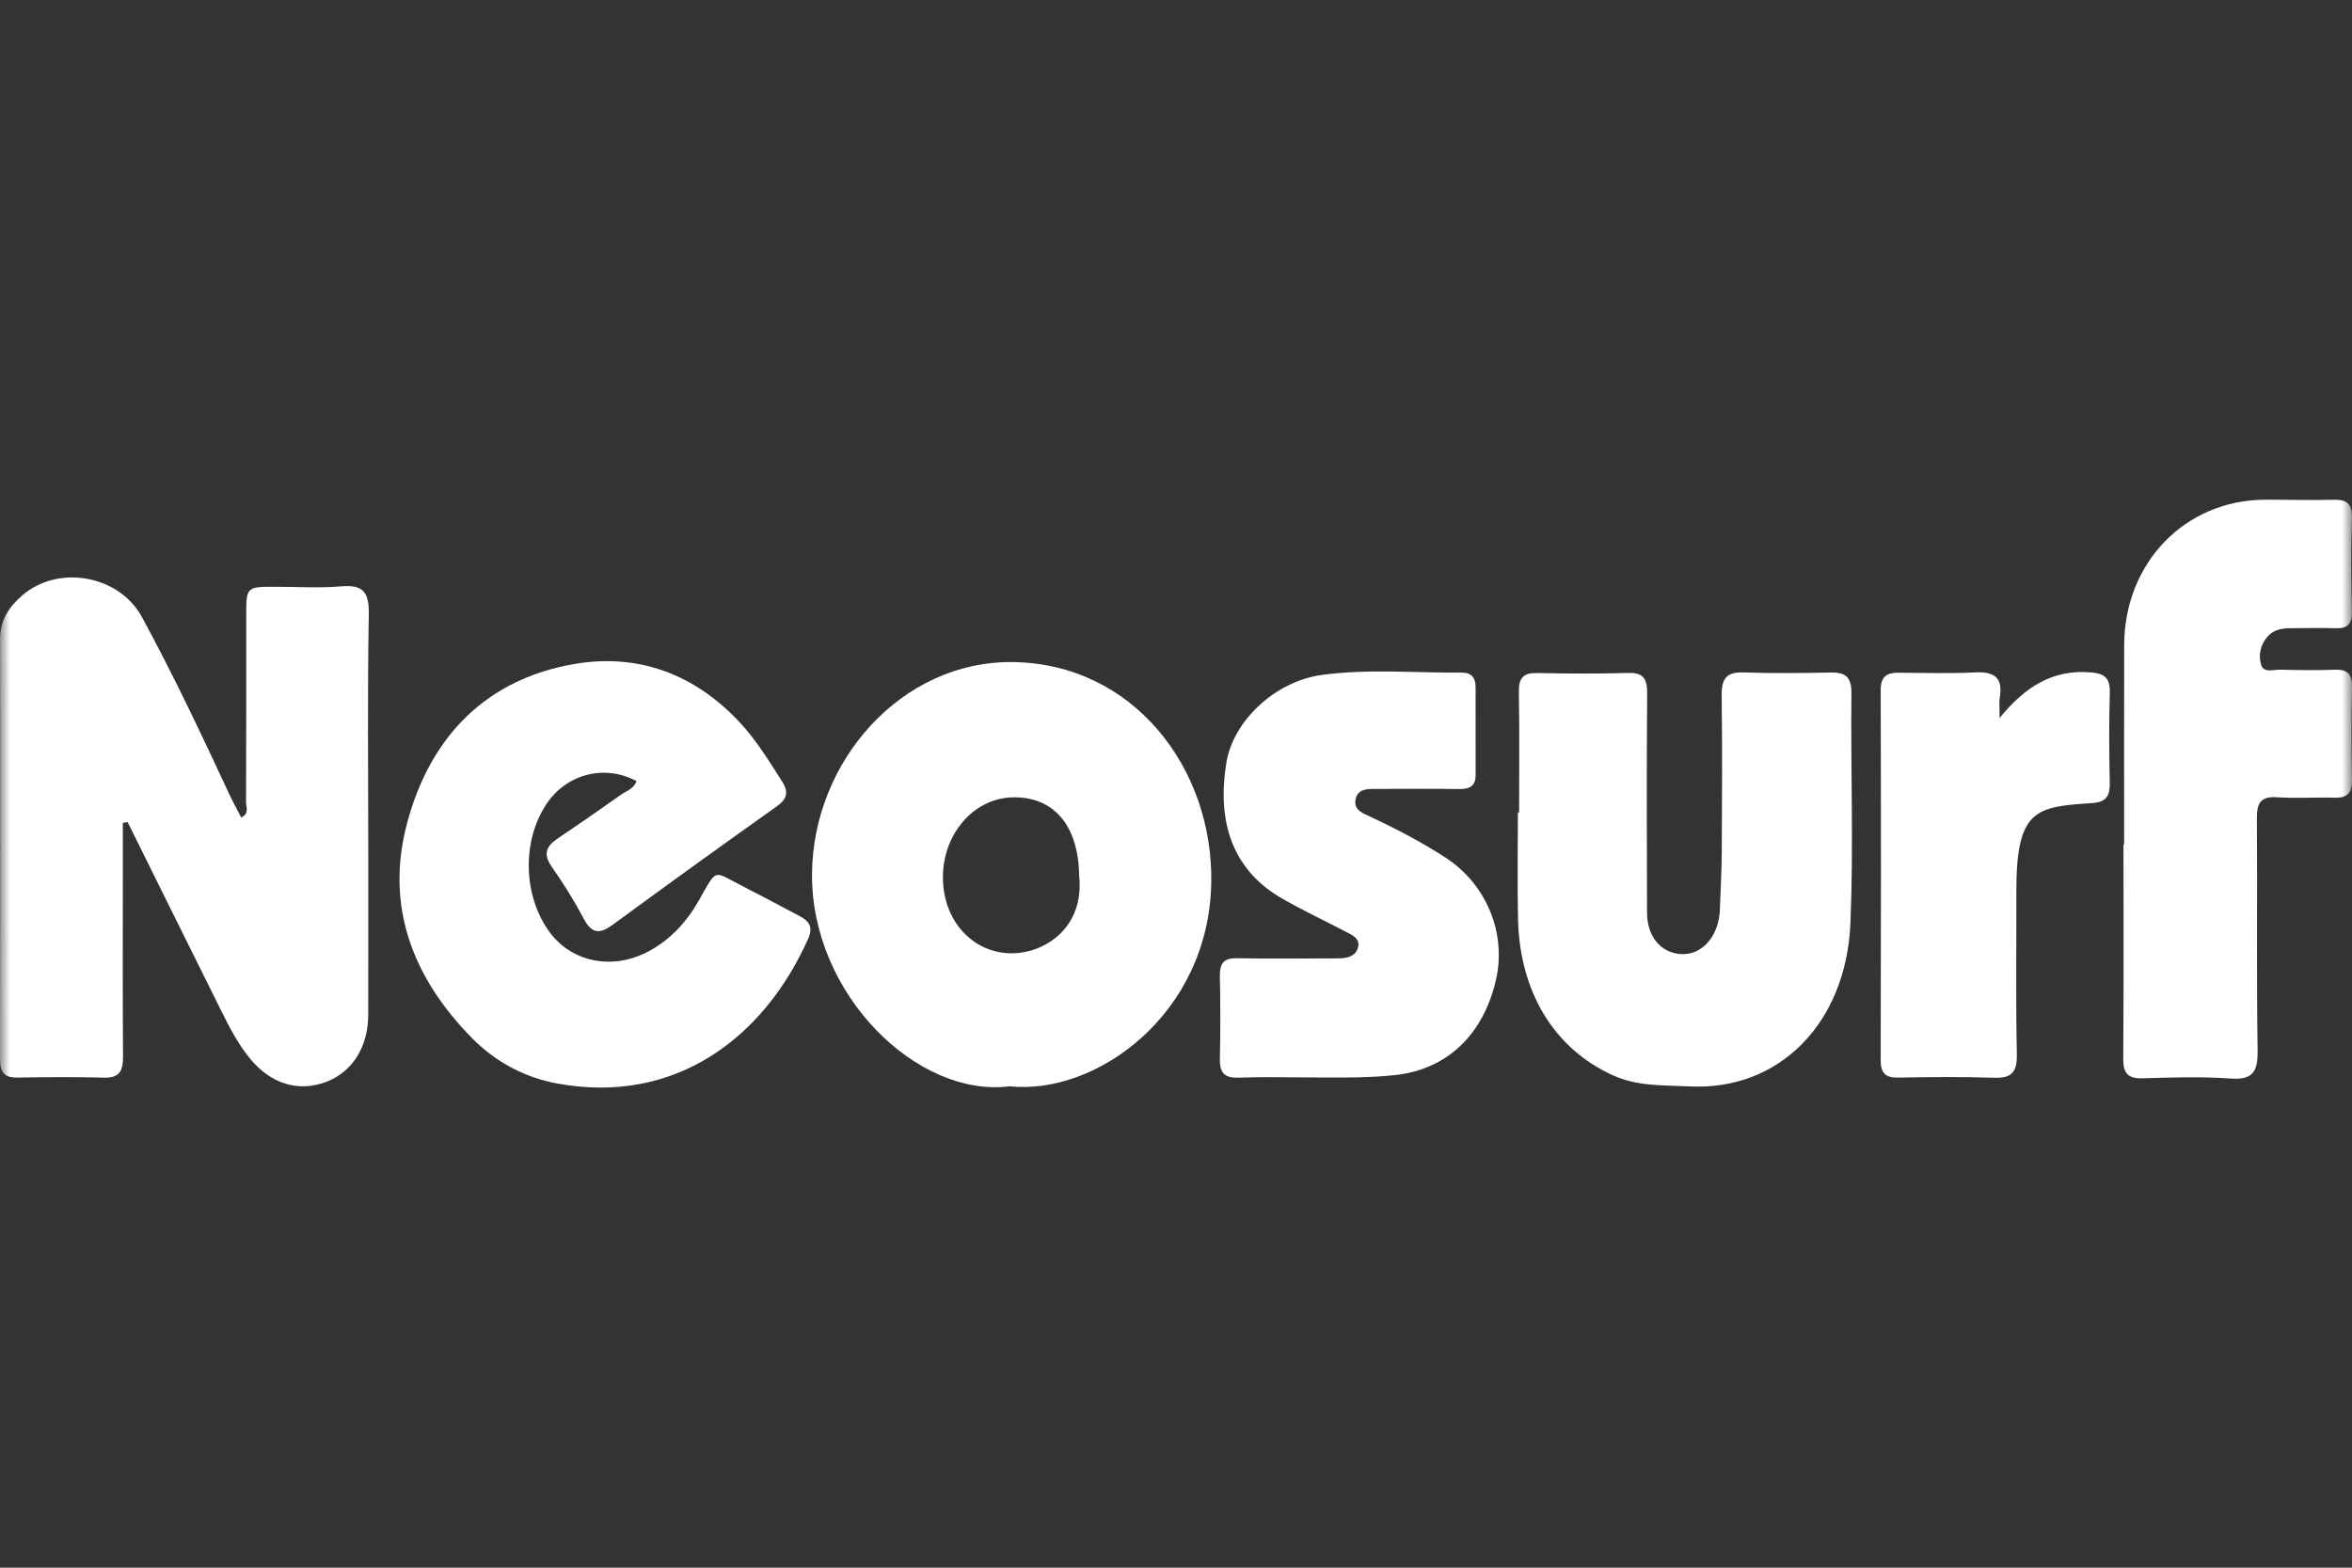
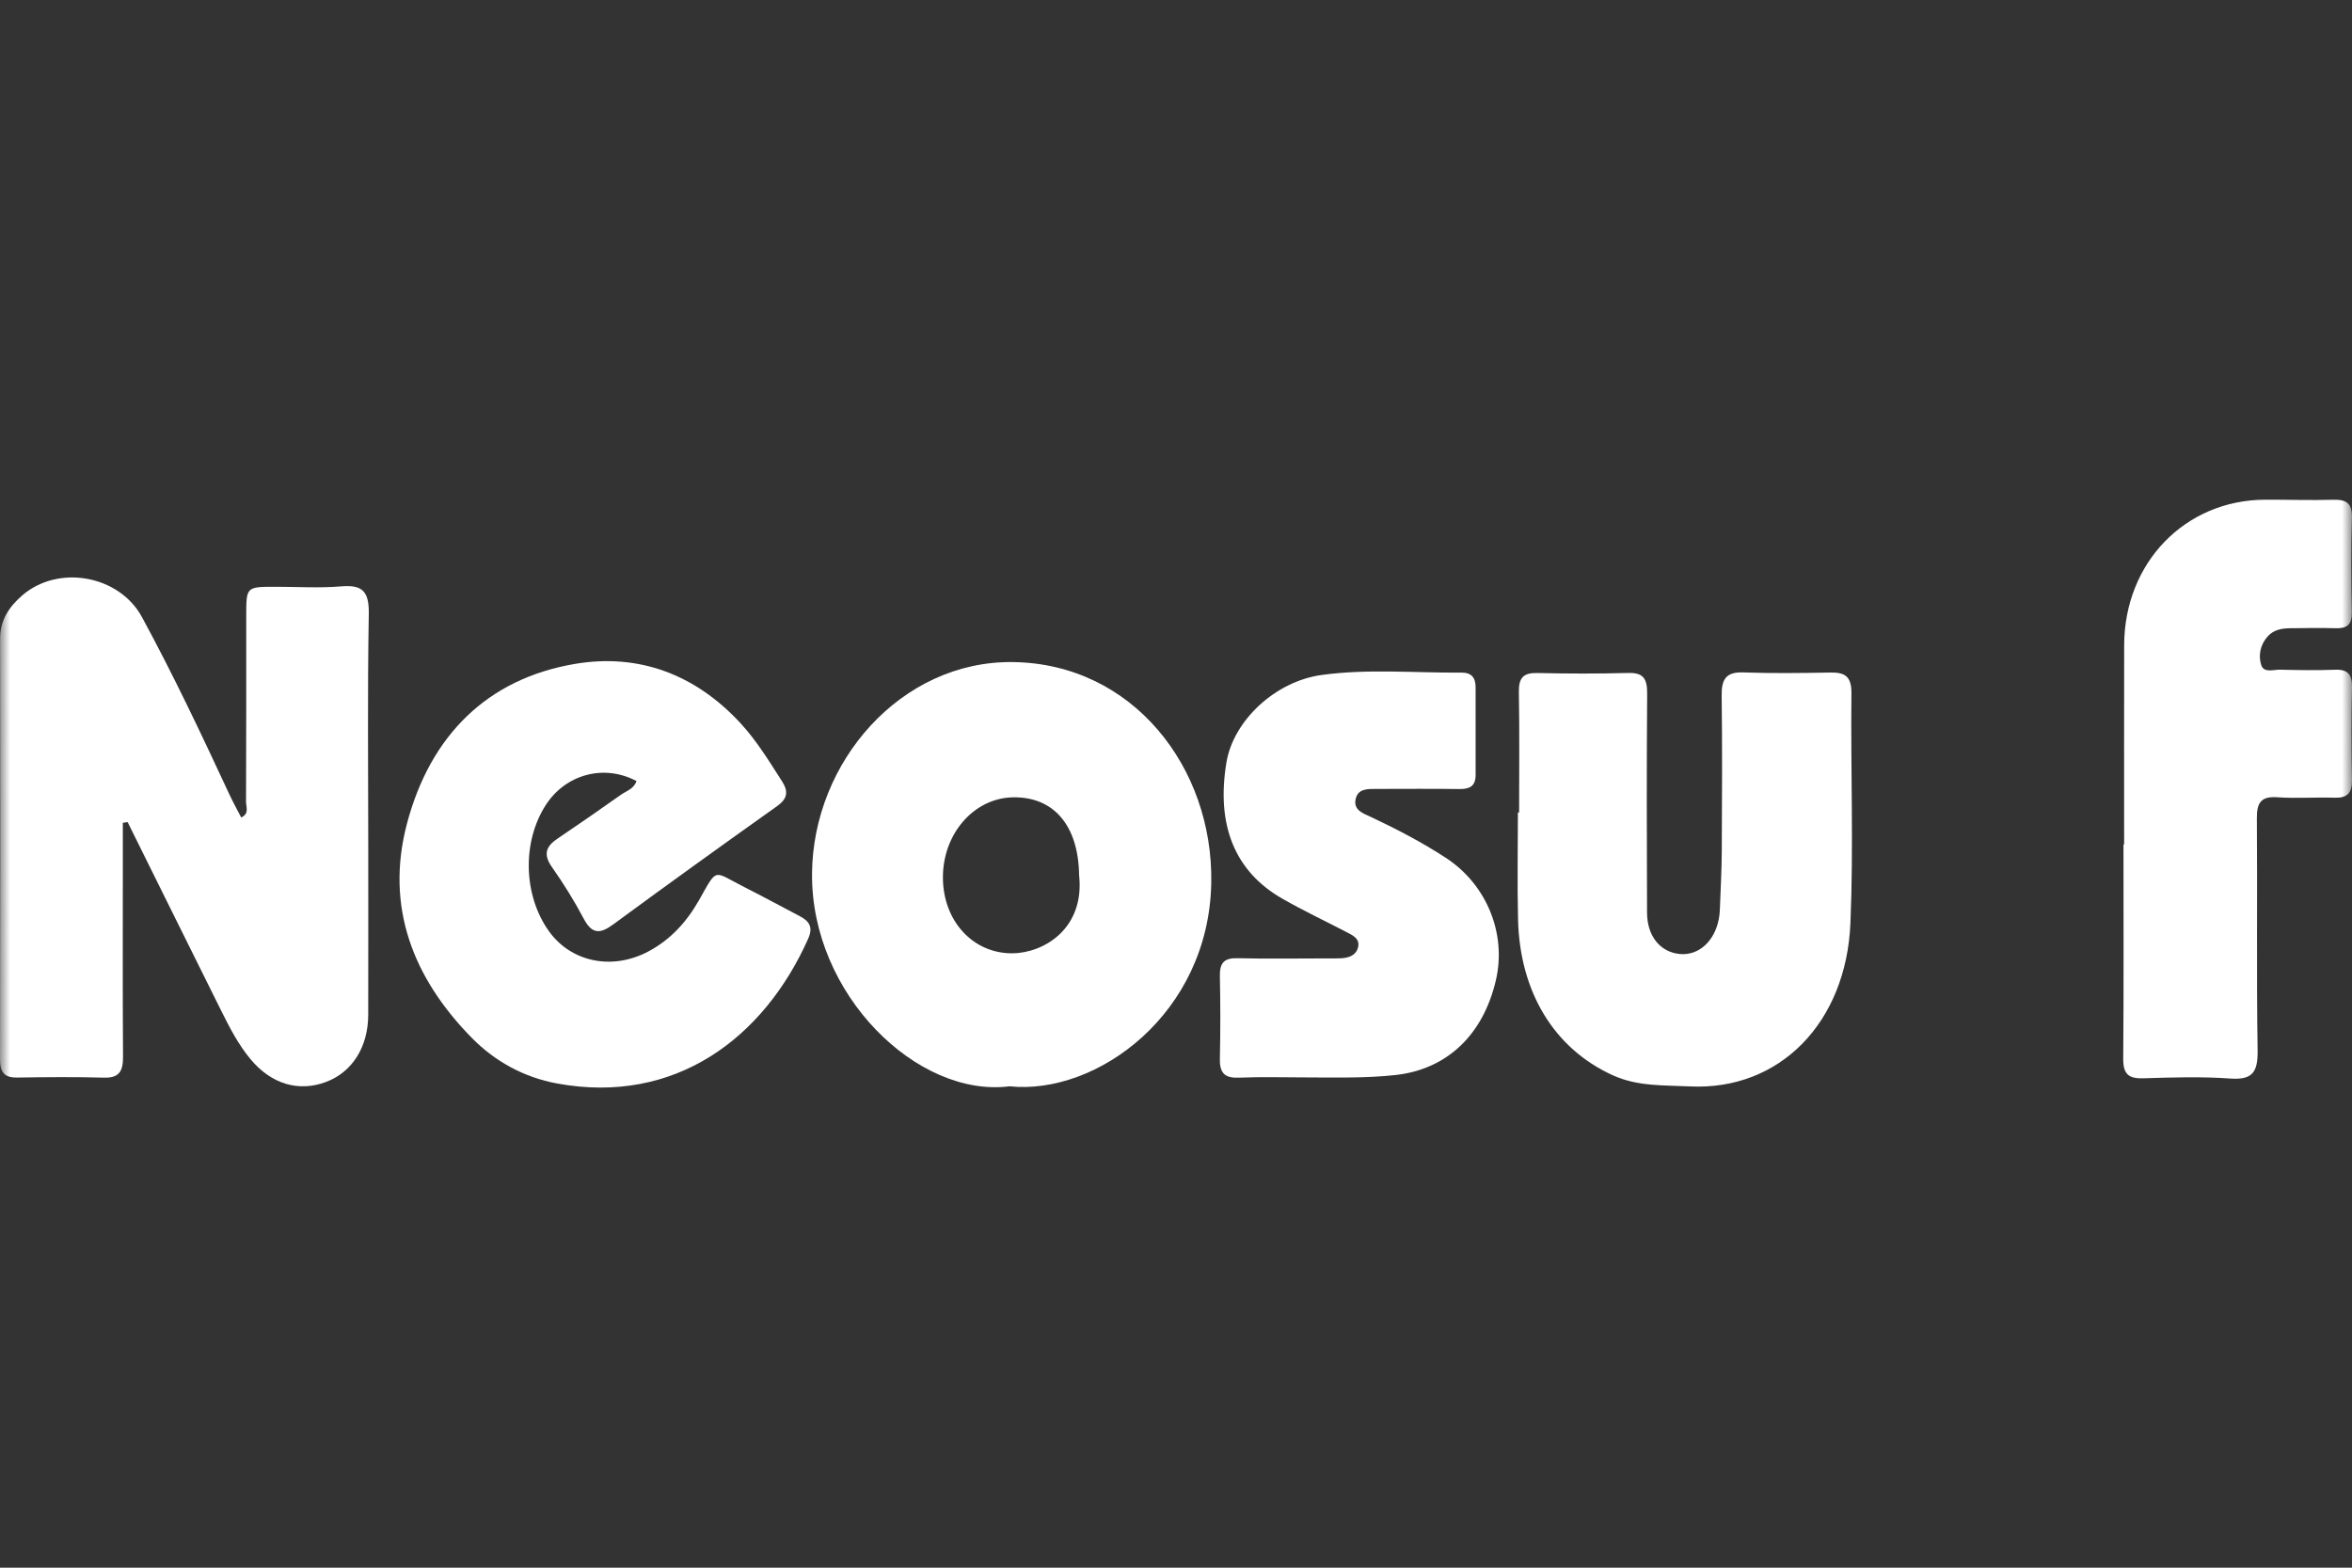
<svg xmlns="http://www.w3.org/2000/svg" width="120" height="80" viewBox="0 0 120 80" fill="none">
  <rect x="0" y="0" width="120" height="80" fill="#333333" stroke="none" />
  <g clip-path="url(#clip0_2062_53328)">
    <mask id="mask0_2062_53328" style="mask-type:luminance" maskUnits="userSpaceOnUse" x="0" y="0" width="120" height="81">
      <path d="M120 0.5H0V80.5H120V0.5Z" fill="white" />
    </mask>
    <g mask="url(#mask0_2062_53328)">
      <path fill-rule="evenodd" clip-rule="evenodd" d="M6.267 41.989C6.267 42.756 6.267 43.524 6.267 44.291C6.267 47.496 6.254 50.7 6.277 53.905C6.283 54.636 6.105 55.015 5.312 54.993C3.833 54.952 2.353 54.966 0.873 54.988C0.219 54.998 -0.002 54.718 7.74125e-06 54.05C0.015 46.895 0.014 39.74 0.005 32.585C0.004 31.635 0.475 30.961 1.123 30.394C2.952 28.796 6.073 29.336 7.243 31.491C8.846 34.444 10.284 37.486 11.703 40.538C11.887 40.935 12.101 41.318 12.307 41.717C12.732 41.519 12.552 41.176 12.553 40.927C12.568 37.759 12.562 34.592 12.563 31.424C12.563 29.946 12.564 29.945 14.046 29.944C15.165 29.943 16.29 30.017 17.401 29.923C18.478 29.832 18.836 30.161 18.816 31.329C18.745 35.353 18.789 39.378 18.789 43.403C18.789 46.197 18.793 48.992 18.787 51.787C18.784 53.421 17.979 54.699 16.654 55.205C15.239 55.745 13.836 55.323 12.774 54.042C12.159 53.299 11.717 52.445 11.289 51.584C9.692 48.376 8.103 45.163 6.512 41.953C6.43 41.965 6.349 41.977 6.267 41.989Z" fill="white" />
      <path fill-rule="evenodd" clip-rule="evenodd" d="M32.474 39.858C30.819 38.977 28.848 39.507 27.833 41.1C26.631 42.987 26.703 45.691 28.002 47.514C29.128 49.093 31.216 49.532 33.059 48.564C34.184 47.972 35.018 47.072 35.656 45.951C36.636 44.228 36.346 44.446 37.993 45.277C38.932 45.751 39.855 46.257 40.788 46.743C41.268 46.994 41.506 47.292 41.237 47.895C38.969 52.986 34.434 56.396 28.425 55.291C26.753 54.984 25.266 54.181 24.067 52.959C21.095 49.932 19.631 46.291 20.768 42.013C21.954 37.546 24.848 34.639 29.333 33.879C32.57 33.33 35.465 34.4 37.776 36.9C38.601 37.793 39.236 38.836 39.894 39.861C40.244 40.405 40.175 40.764 39.633 41.148C36.841 43.132 34.06 45.133 31.3 47.164C30.635 47.654 30.213 47.698 29.782 46.882C29.3 45.969 28.75 45.087 28.158 44.245C27.701 43.594 27.858 43.19 28.445 42.795C29.532 42.062 30.61 41.315 31.68 40.557C31.965 40.356 32.345 40.255 32.474 39.858Z" fill="white" />
      <path fill-rule="evenodd" clip-rule="evenodd" d="M55.057 44.663C55.023 42.131 53.768 40.652 51.685 40.688C49.684 40.723 48.091 42.557 48.108 44.809C48.125 47.014 49.652 48.664 51.658 48.648C53.24 48.635 55.352 47.399 55.057 44.663ZM51.505 55.435C46.823 56.03 41.381 50.772 41.43 44.581C41.475 38.877 45.966 33.72 51.666 33.786C57.793 33.857 61.901 39.167 61.799 45.047C61.684 51.725 55.965 55.901 51.505 55.435Z" fill="white" />
      <path fill-rule="evenodd" clip-rule="evenodd" d="M77.506 41.462C77.506 39.412 77.53 37.363 77.493 35.315C77.48 34.587 77.728 34.33 78.421 34.344C79.972 34.377 81.525 34.385 83.075 34.341C83.852 34.319 84.045 34.646 84.039 35.398C84.011 39.123 84.019 42.849 84.033 46.575C84.038 47.777 84.707 48.586 85.7 48.683C86.66 48.777 87.483 48.038 87.697 46.885C87.724 46.739 87.741 46.59 87.747 46.441C87.784 45.437 87.84 44.434 87.846 43.43C87.86 40.785 87.874 38.139 87.84 35.494C87.829 34.655 88.071 34.284 88.936 34.314C90.413 34.366 91.894 34.347 93.373 34.32C94.111 34.306 94.471 34.496 94.461 35.383C94.418 39.294 94.574 43.212 94.409 47.117C94.194 52.2 90.787 55.664 86.216 55.44C84.884 55.375 83.555 55.449 82.288 54.873C79.261 53.497 77.542 50.589 77.452 46.937C77.407 45.113 77.444 43.287 77.444 41.462H77.506Z" fill="white" />
      <path fill-rule="evenodd" clip-rule="evenodd" d="M108.374 43.09C108.374 39.702 108.368 36.314 108.376 32.927C108.386 28.716 111.483 25.519 115.562 25.5C116.715 25.495 117.869 25.537 119.022 25.503C119.685 25.484 120.018 25.648 119.995 26.427C119.95 28.026 119.958 29.629 119.992 31.228C120.006 31.882 119.741 32.078 119.16 32.059C118.403 32.035 117.646 32.052 116.888 32.059C116.449 32.062 116.019 32.117 115.698 32.476C115.323 32.894 115.213 33.436 115.365 33.928C115.499 34.36 115.991 34.166 116.327 34.174C117.263 34.198 118.202 34.212 119.138 34.177C119.803 34.152 120.015 34.431 120 35.1C119.965 36.662 119.968 38.227 119.998 39.79C120.011 40.467 119.762 40.729 119.111 40.708C118.139 40.677 117.161 40.752 116.192 40.685C115.372 40.629 115.139 40.942 115.146 41.765C115.179 45.711 115.123 49.658 115.184 53.603C115.202 54.727 114.912 55.118 113.791 55.038C112.32 54.934 110.835 54.98 109.358 55.026C108.631 55.049 108.322 54.839 108.328 54.034C108.357 50.386 108.341 46.738 108.341 43.09C108.352 43.09 108.363 43.09 108.374 43.09Z" fill="white" />
      <path fill-rule="evenodd" clip-rule="evenodd" d="M66.665 54.981C65.511 54.981 64.356 54.946 63.205 54.994C62.506 55.023 62.224 54.774 62.239 54.045C62.268 52.631 62.268 51.215 62.239 49.801C62.226 49.13 62.468 48.883 63.123 48.898C64.637 48.934 66.151 48.909 67.666 48.908C67.918 48.908 68.171 48.913 68.422 48.901C68.802 48.883 69.176 48.761 69.283 48.363C69.409 47.901 69.018 47.73 68.694 47.562C67.602 46.995 66.487 46.468 65.419 45.856C62.994 44.467 62.043 42.097 62.574 38.903C62.927 36.786 65.044 34.771 67.439 34.443C69.803 34.119 72.19 34.342 74.567 34.324C75.067 34.32 75.287 34.573 75.286 35.074C75.284 36.563 75.283 38.052 75.287 39.541C75.288 40.139 74.961 40.272 74.447 40.265C73.041 40.244 71.635 40.259 70.229 40.259C69.789 40.259 69.28 40.233 69.164 40.784C69.044 41.354 69.567 41.512 69.947 41.691C71.259 42.309 72.543 42.978 73.763 43.773C75.85 45.131 76.876 47.646 76.32 50.025C75.665 52.835 73.802 54.573 71.202 54.859C69.69 55.025 68.178 54.985 66.665 54.981Z" fill="white" />
-       <path fill-rule="evenodd" clip-rule="evenodd" d="M102.022 36.638C103.371 34.981 104.777 34.169 106.631 34.308C107.355 34.363 107.665 34.566 107.643 35.356C107.599 36.88 107.608 38.408 107.64 39.933C107.654 40.614 107.472 40.932 106.746 40.981C103.859 41.175 102.862 41.278 102.875 45.552C102.883 48.306 102.843 51.06 102.9 53.813C102.92 54.77 102.587 55.029 101.715 54.998C100.095 54.941 98.471 54.964 96.85 54.99C96.213 55 95.951 54.782 95.953 54.089C95.971 47.799 95.972 41.509 95.953 35.22C95.951 34.502 96.28 34.324 96.877 34.329C98.174 34.338 99.474 34.376 100.768 34.313C101.722 34.267 102.212 34.546 102.027 35.615C101.99 35.829 102.022 36.056 102.022 36.638Z" fill="white" />
    </g>
  </g>
  <defs>
    <clipPath id="clip0_2062_53328">
      <rect width="120" height="80" fill="white" />
    </clipPath>
  </defs>
</svg>